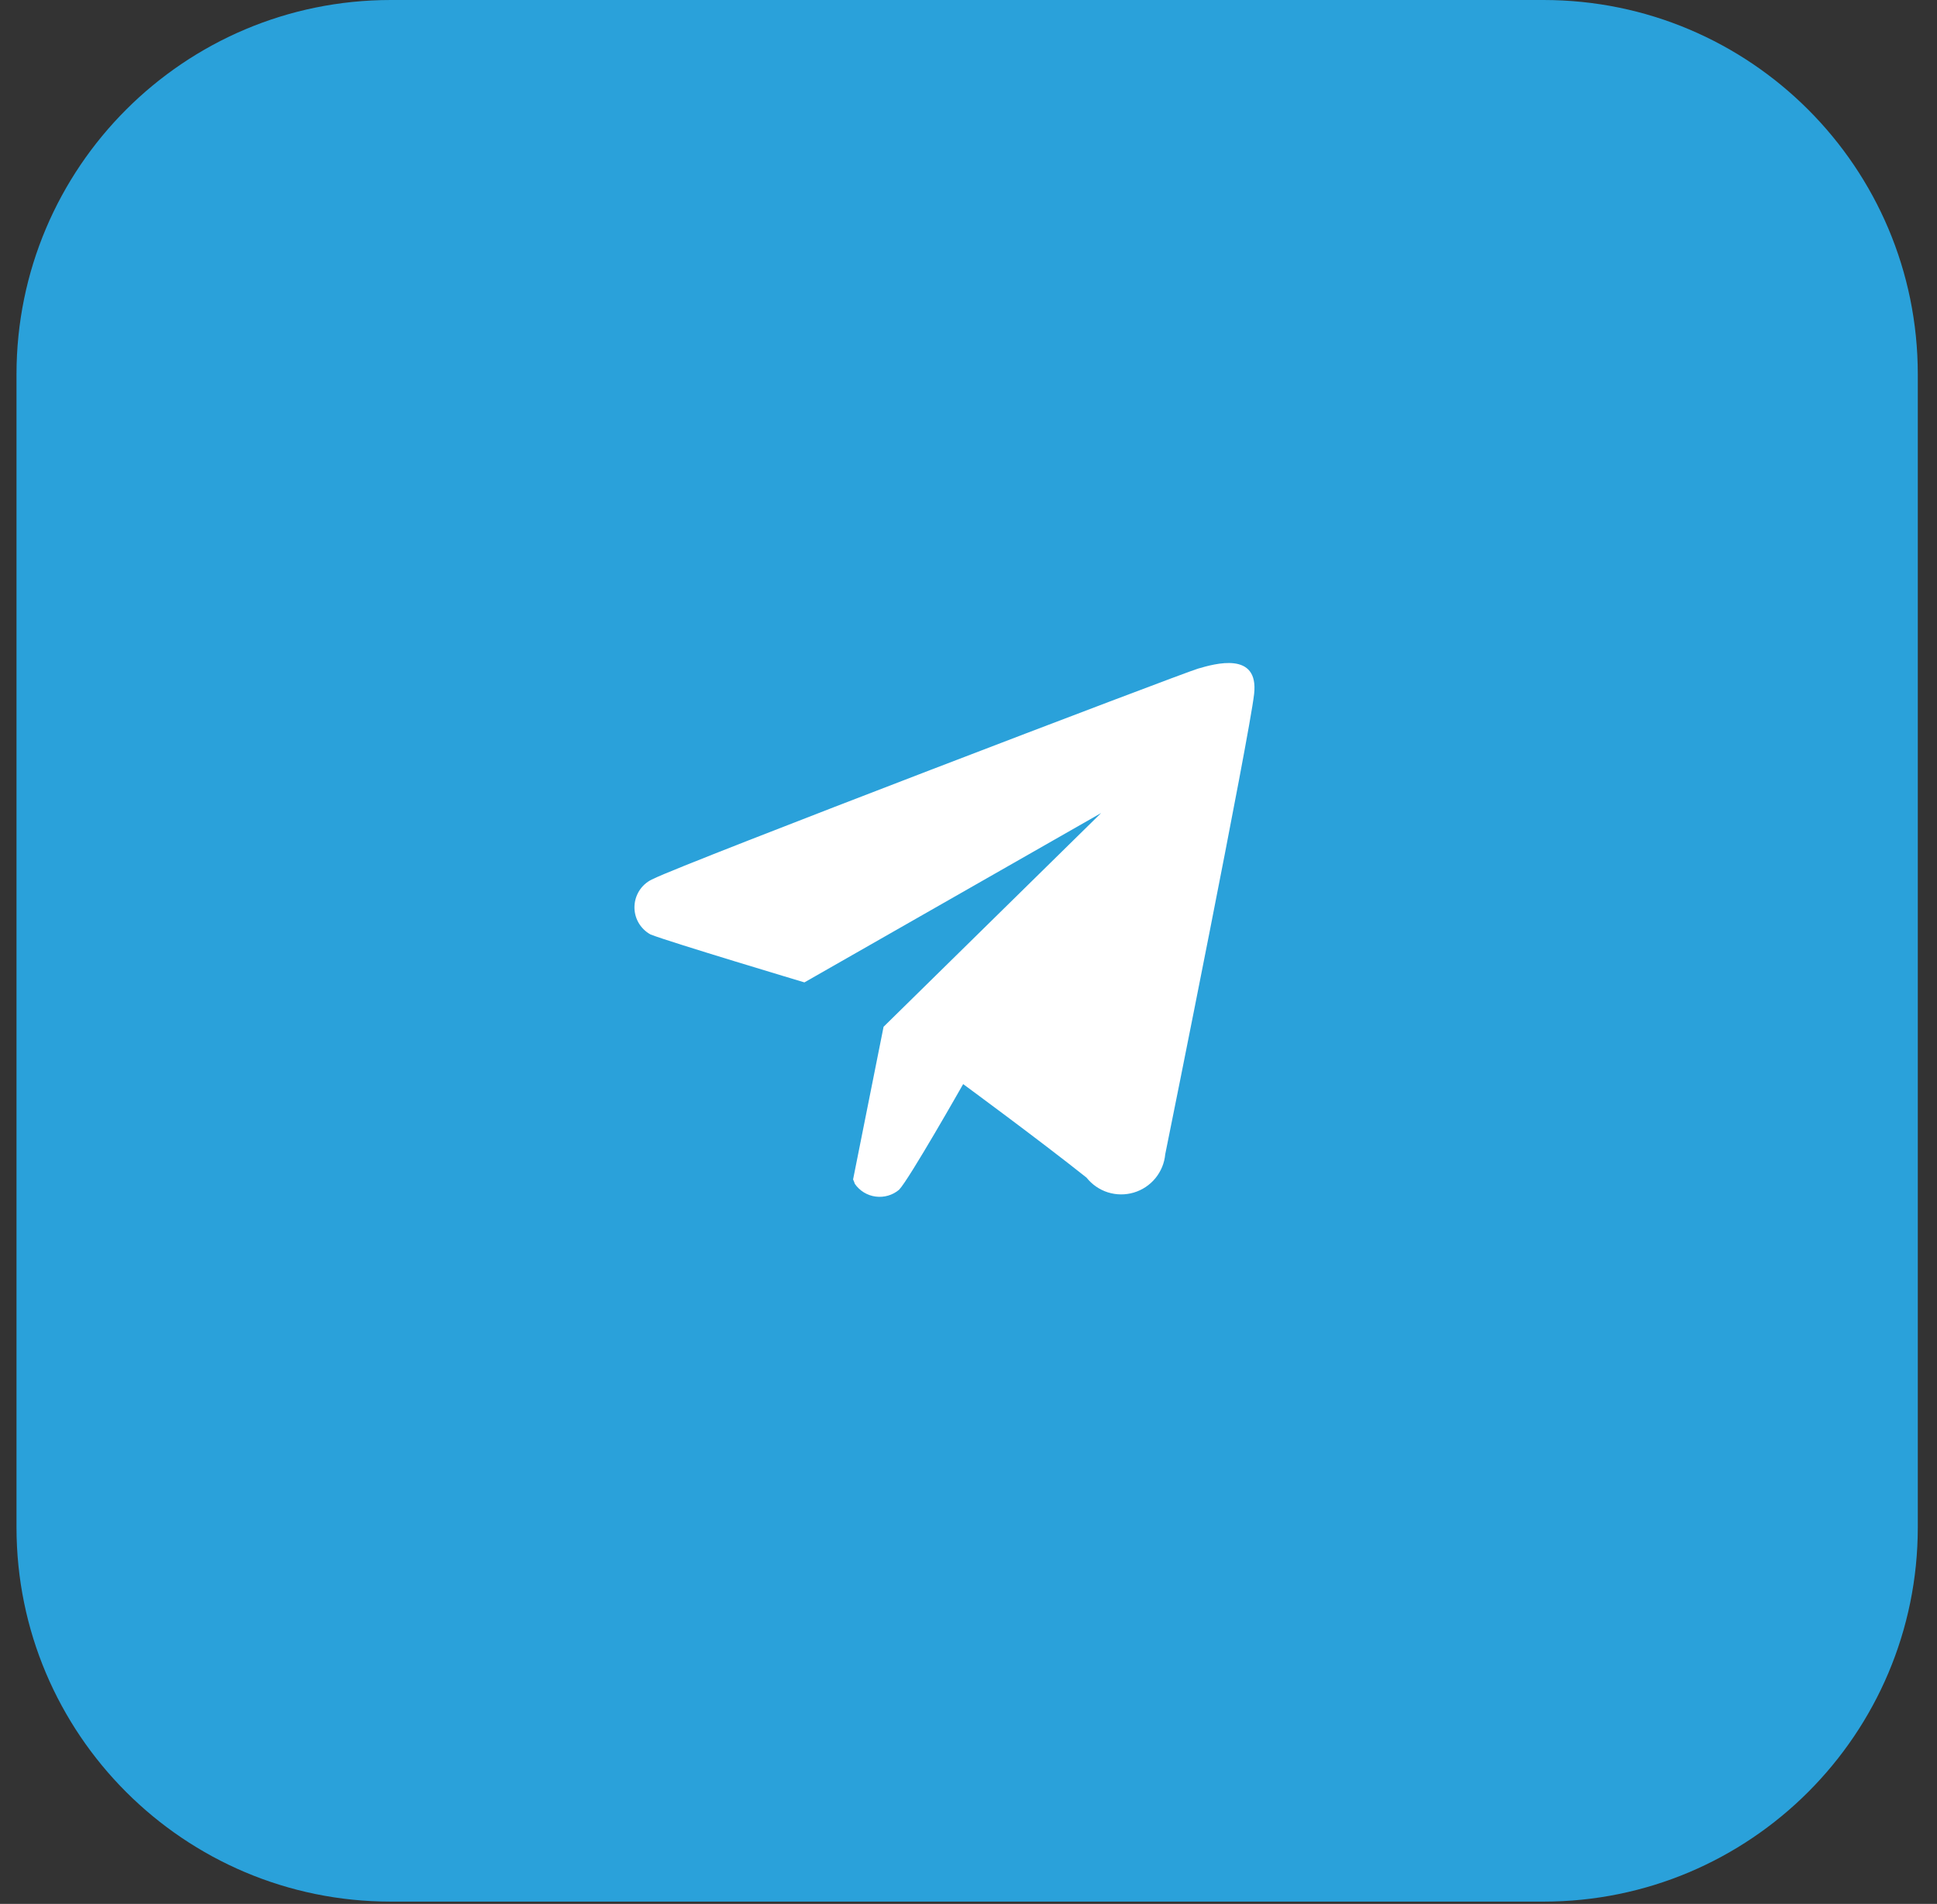
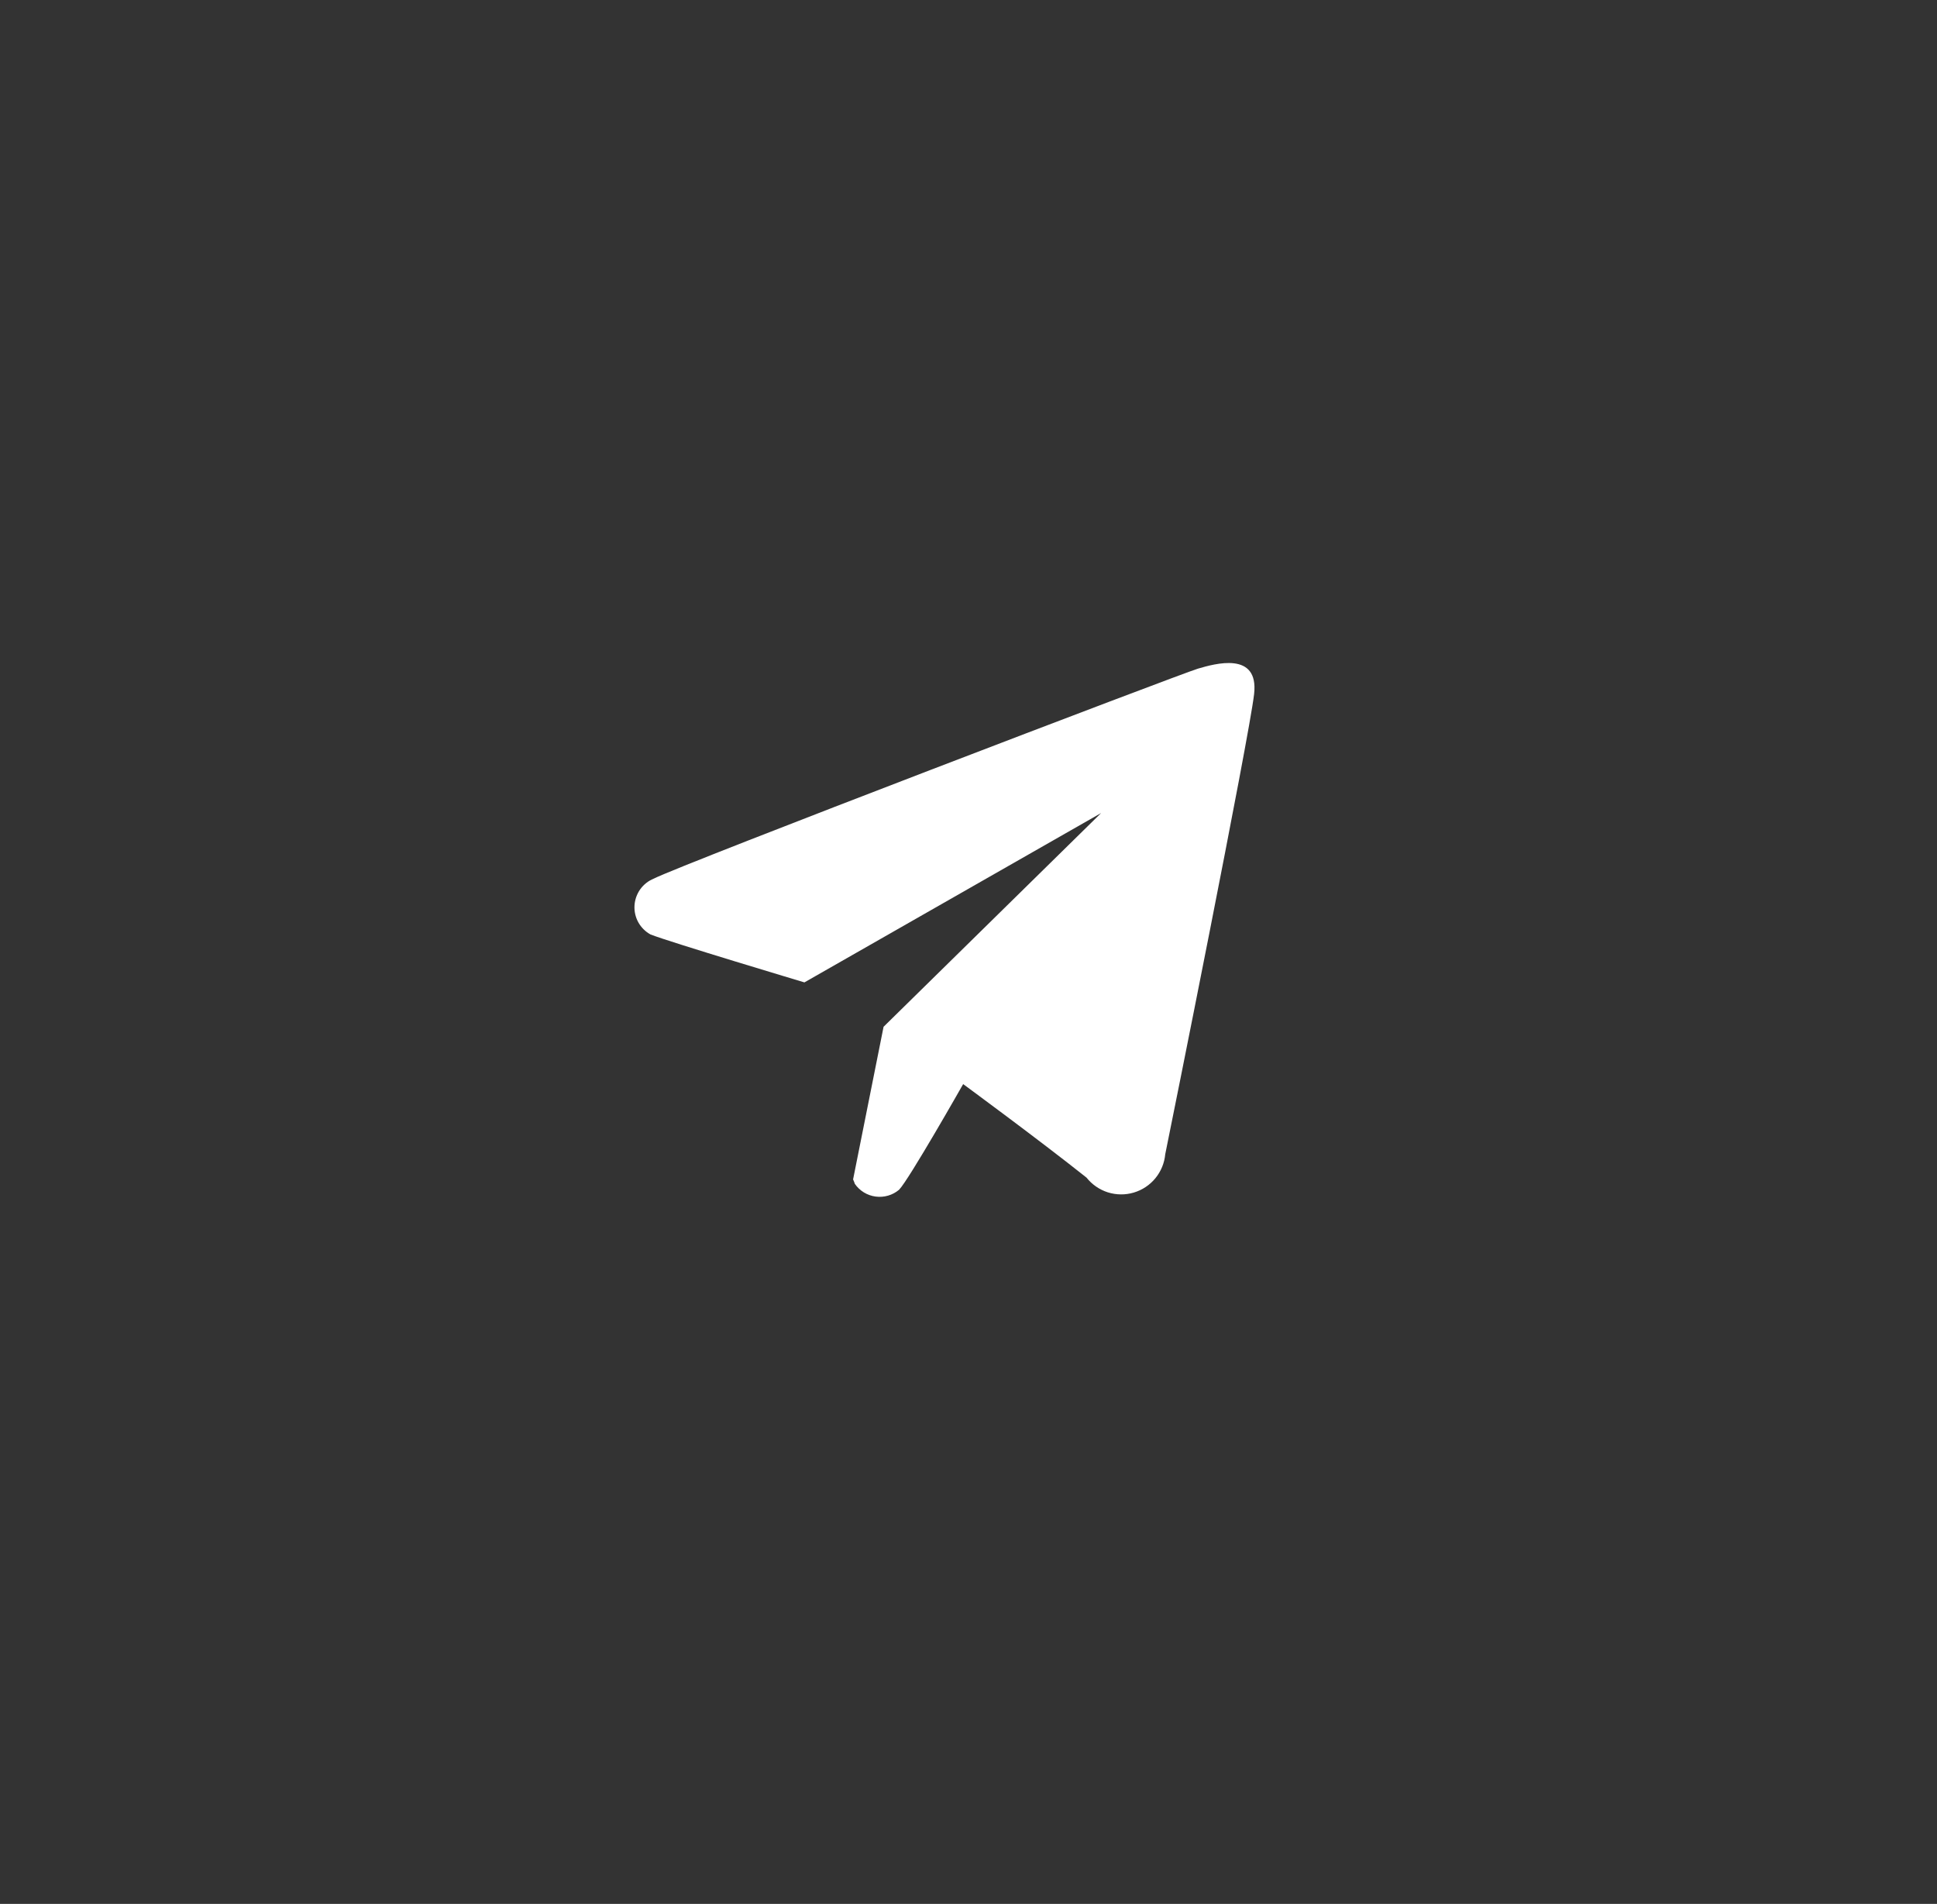
<svg xmlns="http://www.w3.org/2000/svg" width="58" height="57" viewBox="0 0 58 57" fill="none">
  <rect x="0" y="0" width="58" height="57" fill="#333333" stroke="none" />
-   <path d="M46.219 0H11.701C5.512 0 0.494 5.017 0.494 11.206V45.725C0.494 51.914 5.512 56.931 11.701 56.931H46.219C52.408 56.931 57.425 51.914 57.425 45.725V11.206C57.425 5.017 52.408 0 46.219 0Z" fill="#2AA1DA" />
  <path fill-rule="evenodd" clip-rule="evenodd" d="M34.891 34.556C34.867 34.819 34.764 35.069 34.596 35.274C34.429 35.478 34.203 35.628 33.95 35.703C33.696 35.779 33.426 35.776 33.173 35.697C32.921 35.617 32.699 35.463 32.534 35.256C31.091 34.108 28.84 32.456 28.84 32.456C28.84 32.456 27.212 35.325 26.921 35.619C26.825 35.7 26.713 35.76 26.592 35.795C26.471 35.83 26.344 35.84 26.22 35.823C26.095 35.807 25.975 35.764 25.868 35.699C25.761 35.633 25.668 35.546 25.597 35.443C25.582 35.397 25.564 35.353 25.544 35.31L26.457 30.74L32.971 24.341L24.087 29.411C24.087 29.411 20.076 28.211 19.48 27.977C19.326 27.893 19.2 27.767 19.114 27.614C19.029 27.461 18.989 27.287 18.999 27.112C19.009 26.937 19.068 26.769 19.169 26.626C19.271 26.483 19.411 26.372 19.573 26.306C20.42 25.874 35.368 20.165 35.871 20.018C36.374 19.871 37.698 19.489 37.552 20.777C37.407 22.065 35.037 33.849 34.891 34.556Z" fill="white" />
</svg>